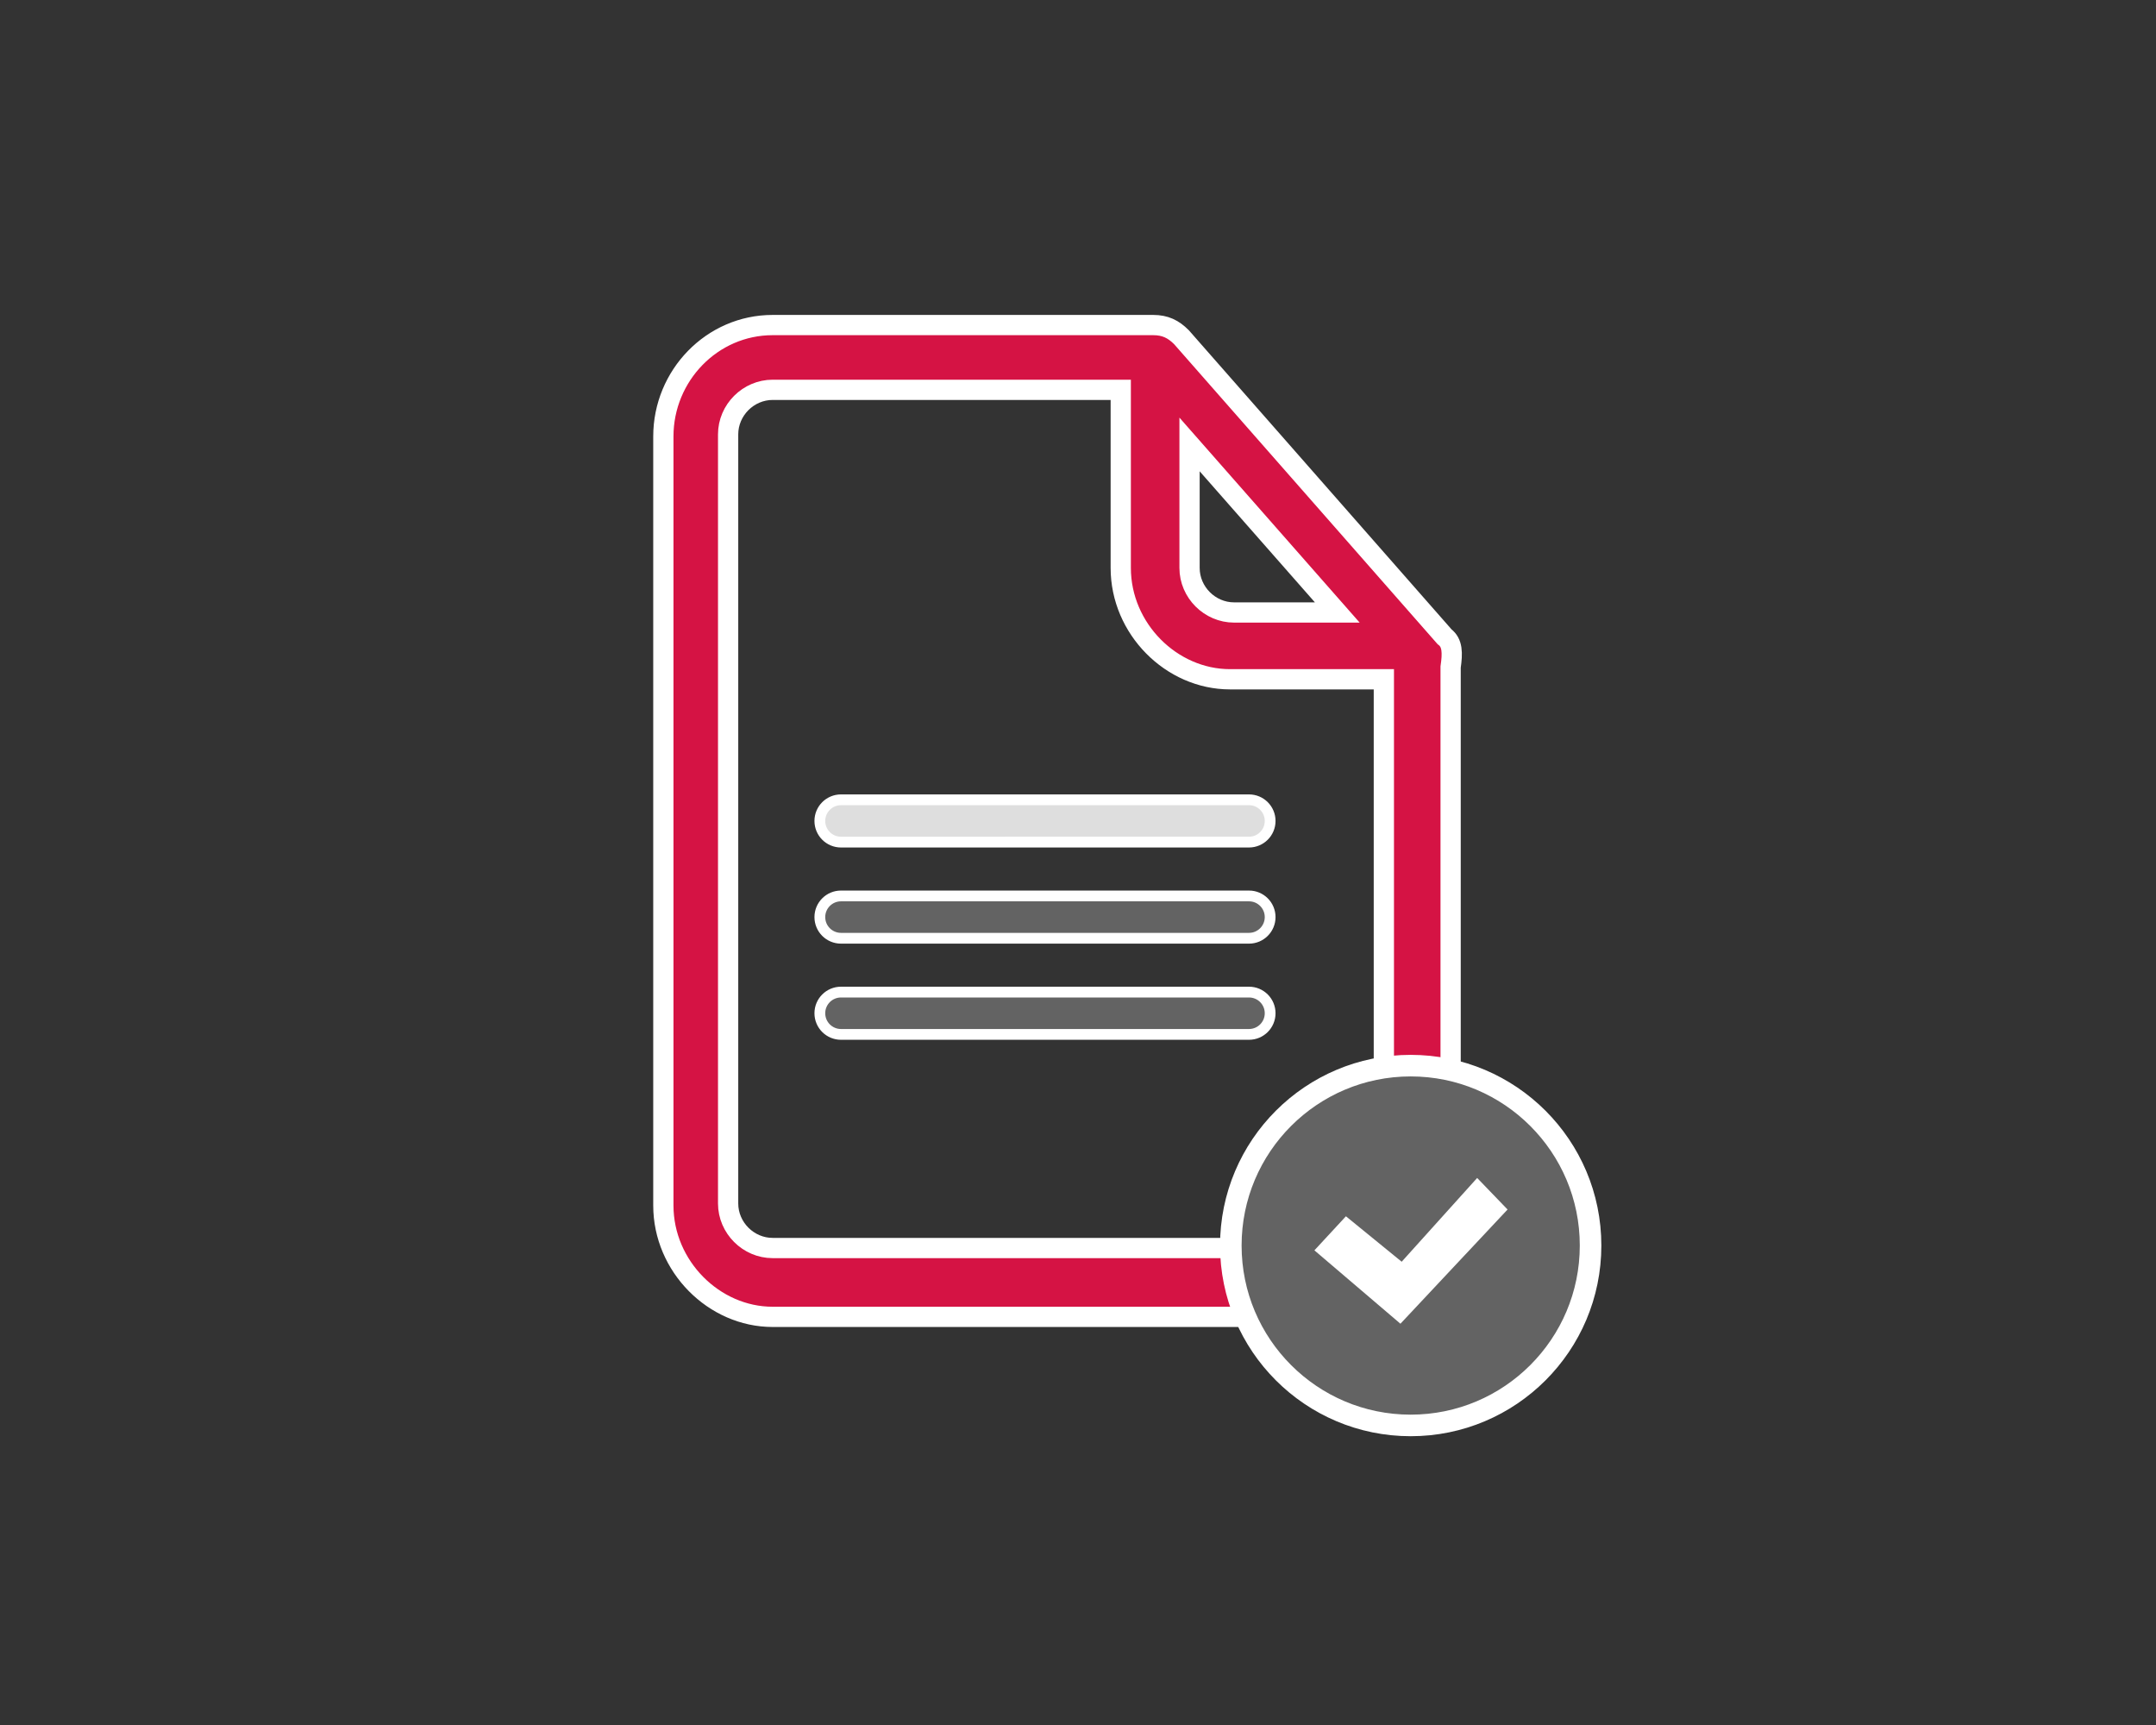
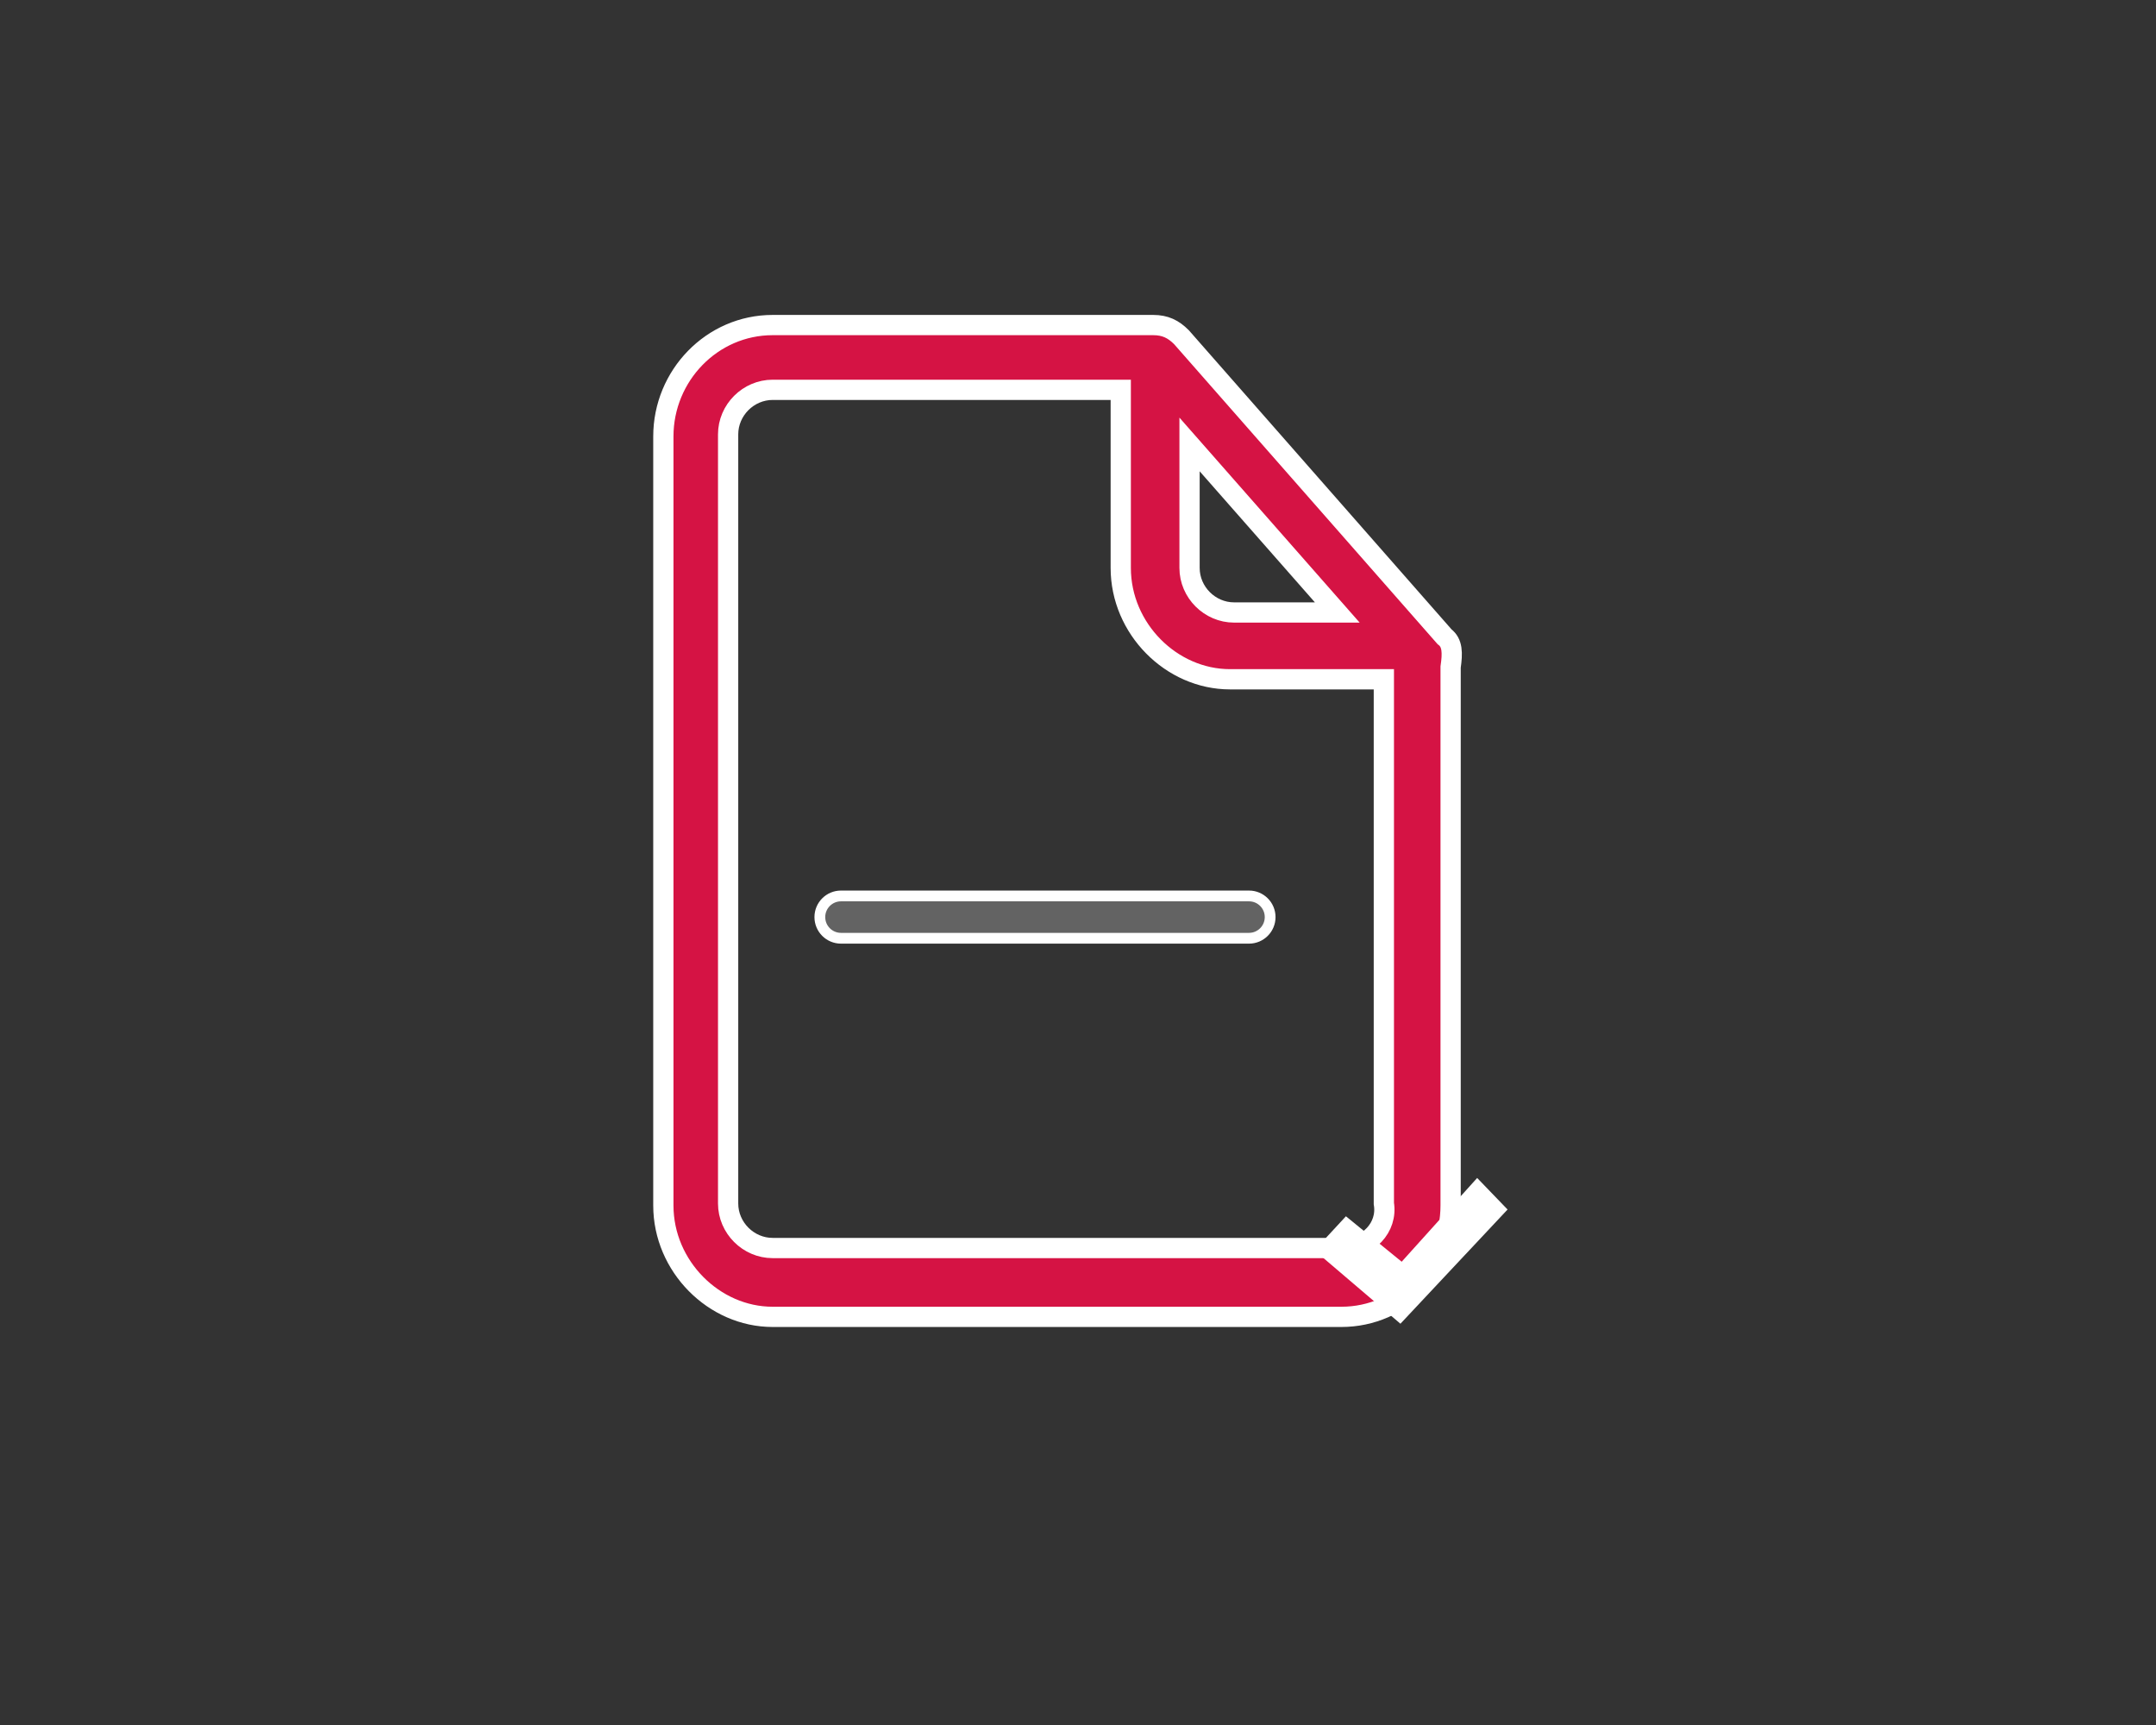
<svg xmlns="http://www.w3.org/2000/svg" version="1.1" x="0px" y="0px" width="100px" height="80px" viewBox="-30.298 -14.605 100 80" enable-background="new -30.298 -14.605 100 80" xml:space="preserve">
  <rect x="-30.298" y="-14.605" width="100" height="80" fill="#333333" stroke="none" />
  <defs>
</defs>
  <path fill="#D51344" stroke="#FFFFFF" stroke-width="0.939" stroke-miterlimit="10" d="M36.704,14.926L24.5,1.032  C24.125,0.658,23.75,0.47,23.186,0.47H5.539c-2.816,0-5.069,2.347-5.069,5.163v35.671c0,2.816,2.347,5.163,5.069,5.163h26.378  c2.816,0,5.068-2.347,5.068-5.163V16.333C37.079,15.677,37.079,15.208,36.704,14.926z M24.876,6.008l6.852,7.792h-4.787  c-1.126,0-2.065-0.938-2.065-2.065V6.008z M32.01,43.274H5.539c-1.127,0-2.065-0.938-2.065-2.065V5.538  c0-1.126,0.938-2.064,2.065-2.064h16.146v8.261c0,2.816,2.347,5.163,5.069,5.163h7.134v24.312  C34.075,42.336,33.136,43.274,32.01,43.274z" />
-   <circle fill="#636363" stroke="#FFFFFF" stroke-miterlimit="10" cx="35.133" cy="43.159" r="8.343" />
  <polygon fill="#FFFFFF" points="30.667,43.382 34.657,46.785 39.626,41.488 38.216,40.025 34.715,43.91 32.129,41.802 " />
-   <path fill="#DEDEDE" stroke="#FFFFFF" stroke-width="0.5" stroke-miterlimit="10" d="M28.614,23.468  c0,0.542-0.439,0.981-0.981,0.981H8.709c-0.542,0-0.981-0.439-0.981-0.981l0,0c0-0.542,0.439-0.981,0.981-0.981h18.923  C28.175,22.486,28.614,22.926,28.614,23.468L28.614,23.468z" />
  <path fill="#636363" stroke="#FFFFFF" stroke-width="0.5" stroke-miterlimit="10" d="M28.614,27.927  c0,0.542-0.439,0.981-0.981,0.981H8.709c-0.542,0-0.981-0.439-0.981-0.981l0,0c0-0.542,0.439-0.981,0.981-0.981h18.923  C28.175,26.945,28.614,27.385,28.614,27.927L28.614,27.927z" />
-   <path fill="#636363" stroke="#FFFFFF" stroke-width="0.5" stroke-miterlimit="10" d="M28.614,32.386  c0,0.542-0.439,0.981-0.981,0.981H8.709c-0.542,0-0.981-0.439-0.981-0.981l0,0c0-0.543,0.439-0.981,0.981-0.981h18.923  C28.175,31.404,28.614,31.843,28.614,32.386L28.614,32.386z" />
</svg>